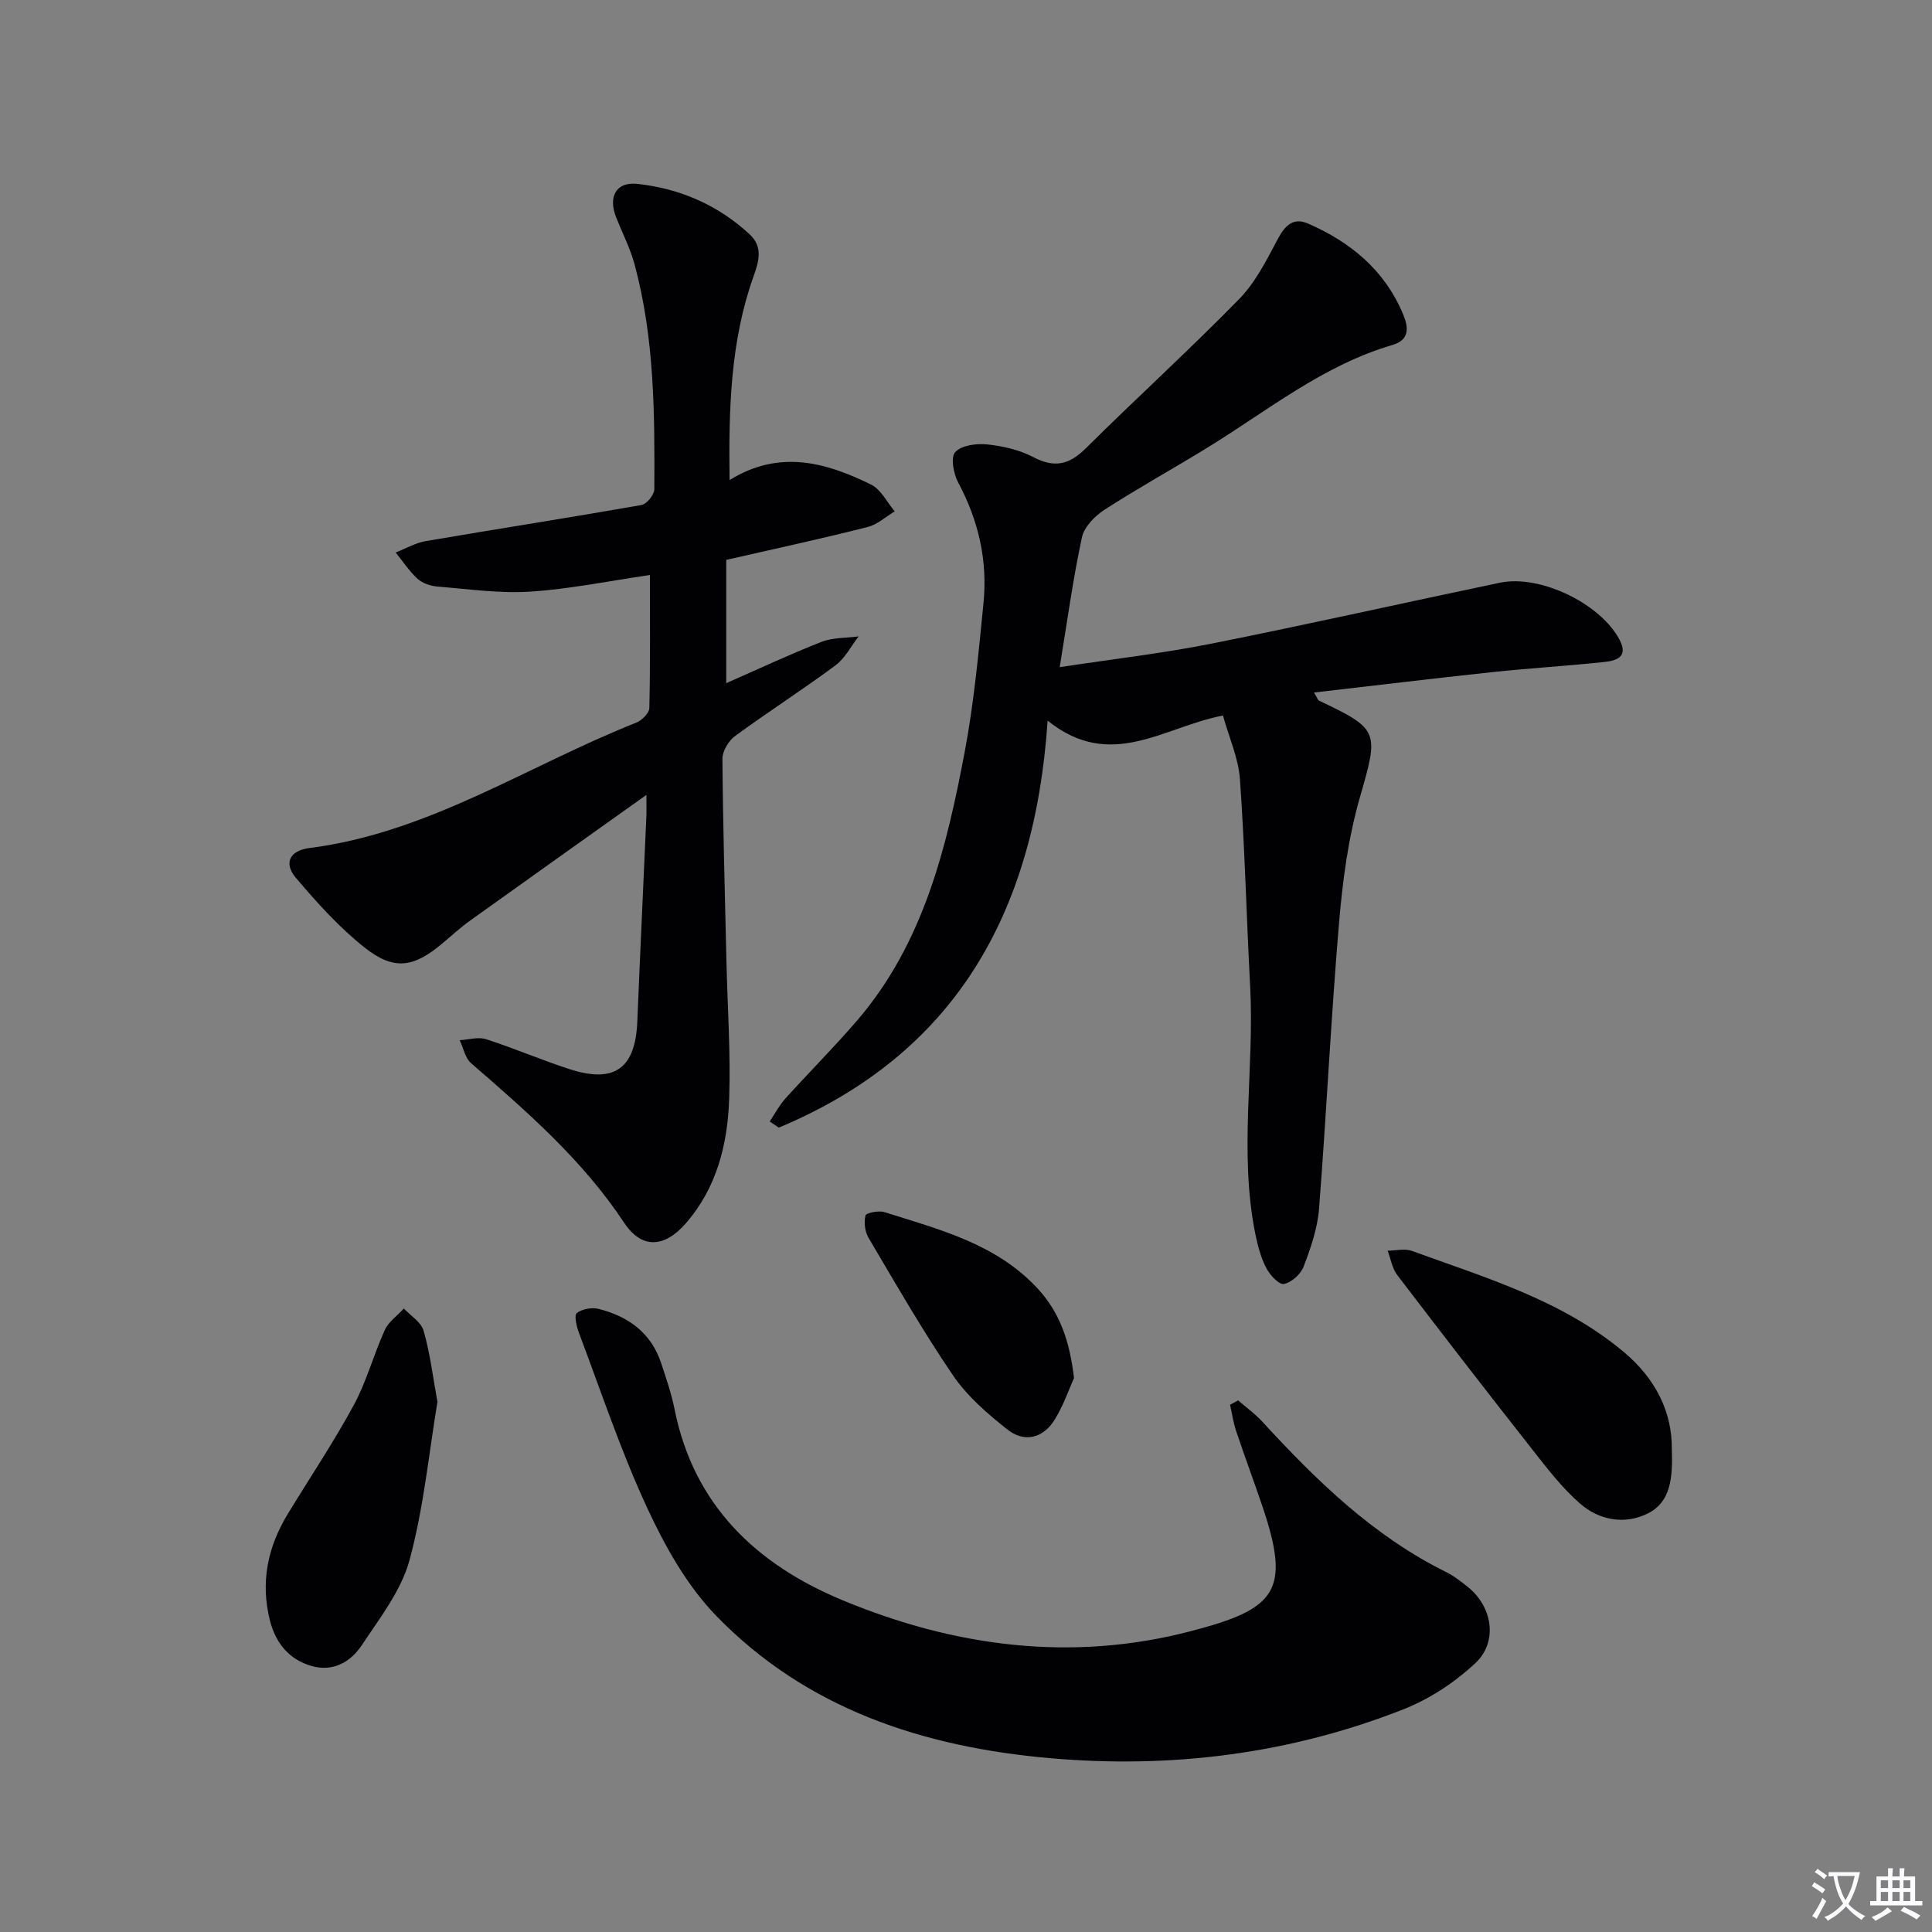
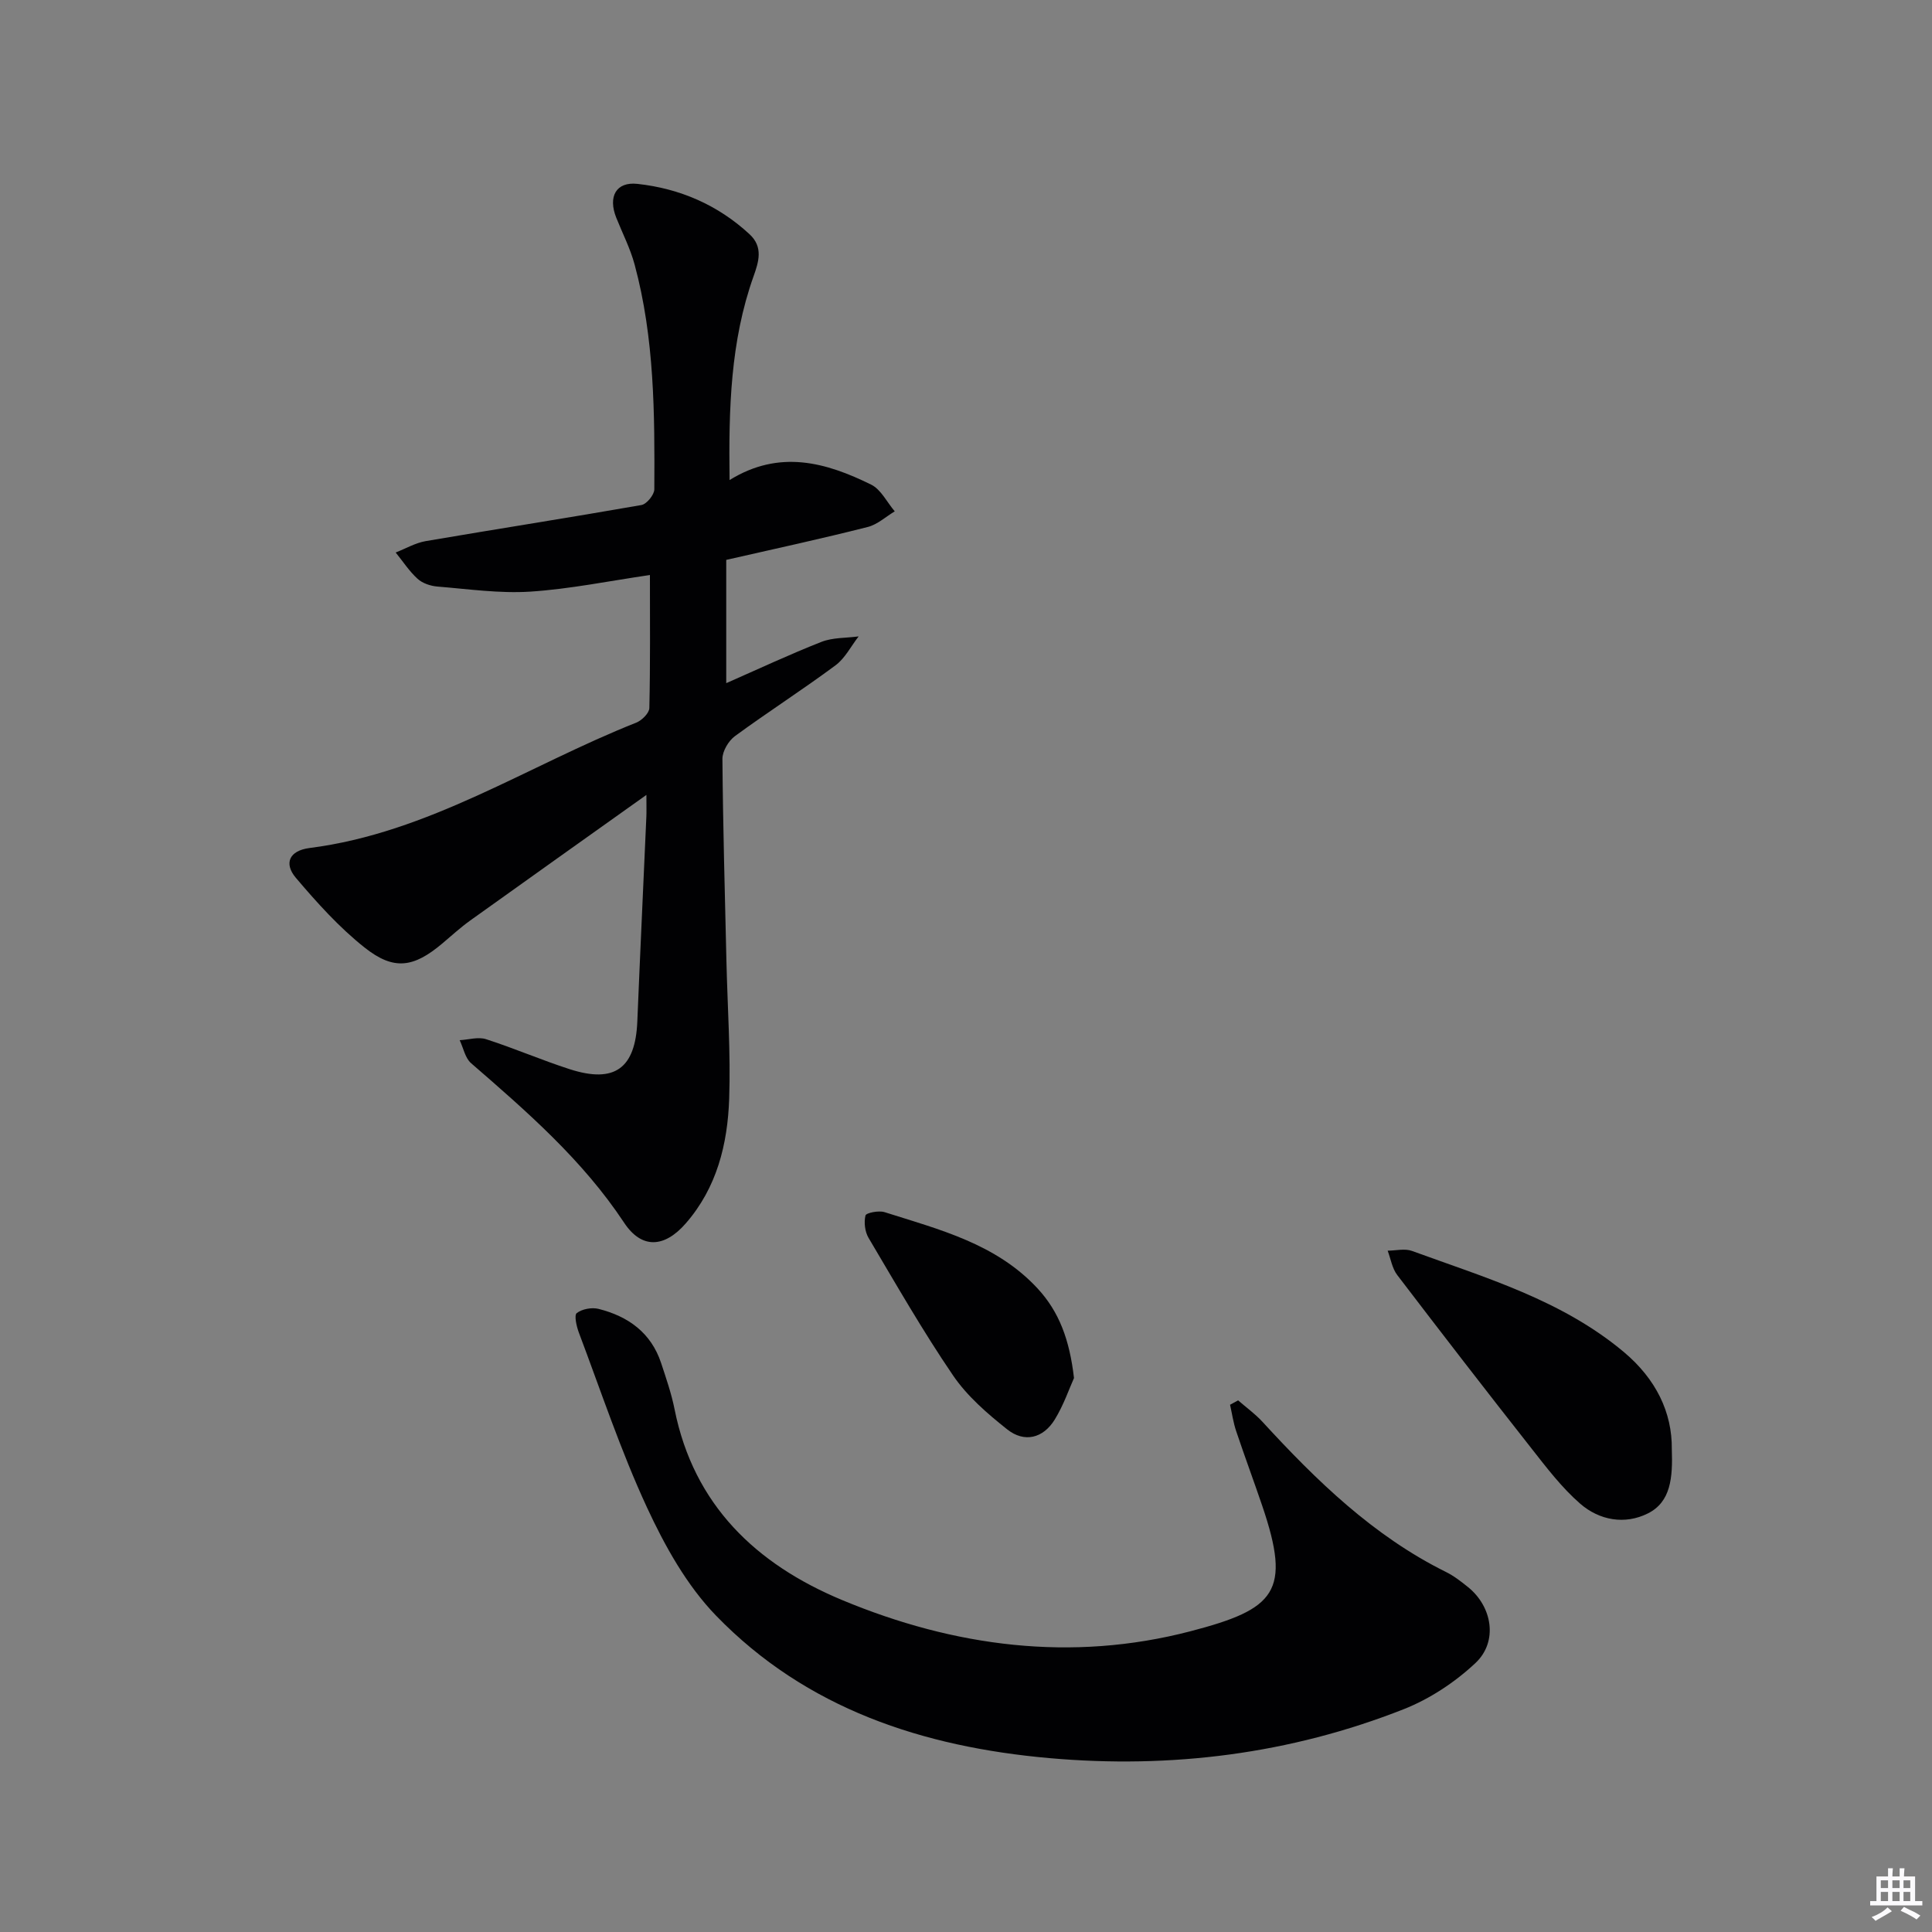
<svg xmlns="http://www.w3.org/2000/svg" enable-background="new 0 0 400 400" viewBox="0 0 400 400">
  <rect x="0" y="0" width="400" height="400" fill="#808080" stroke="none" />
-   <path d="m377.9 391.2c-.2.3-.4.5-.6.8-.7-.6-1.4-1-2.2-1.5.2-.3.4-.5.5-.8.6.4 1.4.8 2.3 1.5zm-1.8 6.1c-.2-.2-.5-.4-.9-.6.4-.6.8-1.2 1.2-1.9s.7-1.3.9-1.9c.3.3.5.5.8.7-.7 1.3-1.4 2.6-2 3.7zm2.2-9c-.3.3-.5.5-.6.8-.6-.6-1.3-1.1-2-1.5.3-.3.5-.5.6-.7.6.5 1.3.9 2 1.4zm.3.2v-.9h2 4.5c-.3 1.3-.6 2.5-1 3.6s-.9 2.1-1.4 3c.4.5 1 1 1.6 1.4s1.2.8 1.9 1.1c-.3.2-.5.4-.8.8-.4-.3-1-.7-1.6-1.2s-1.2-1.1-1.6-1.6c-.5.6-1.1 1.1-1.7 1.6s-1.4.9-2.1 1.4c-.1-.3-.3-.5-.7-.8.6-.2 1.2-.5 1.9-1s1.4-1.1 2-1.8c-.5-.8-.9-1.6-1.2-2.5s-.6-2-.8-3.2c-.4.1-.7.1-1 .1zm2.5 2.7c.3 1 .7 1.7 1 2.2.3-.5.6-1.1 1-2s.6-1.9.9-3h-3.2-.4c.1.9.3 1.8.7 2.8z" fill="#fbfafc" />
  <path d="m396.5 388.5v1.5 3.6h1.5v.9c-.4 0-1 0-1.7 0h-7.9c-.5 0-.9 0-1.2 0v-.9h1.3v-3.5c0-.7 0-1.2 0-1.6h2.4c0-.8 0-1.4 0-1.7h1c0 .3-.1.8-.1 1.7h1.5c0-.8 0-1.4 0-1.7h1c0 .3-.1.9-.1 1.7zm-8.2 9.2c-.2-.3-.5-.5-.8-.8.8-.3 1.4-.6 1.9-.9s1-.7 1.4-1.1c.3.3.6.5.9.8-1.6 1-2.8 1.6-3.4 2zm2.6-6.8v-1.6h-1.5v1.6zm0 2.7v-1.9h-1.5v1.9zm2.4-2.7v-1.6h-1.5v1.6zm0 2.7v-1.9h-1.5v1.9zm.2 2 .7-.8c.4.2.9.5 1.6.8s1.3.7 1.8 1c-.3.3-.5.5-.8.8-.4-.3-1.5-1-3.3-1.8zm2-4.7v-1.6h-1.4v1.6zm0 2.7v-1.9h-1.4v1.9z" fill="#fbfafc" />
  <g fill="#010103">
-     <path d="m253.2 148.14c-12.32 2.37-23.24 11.57-36.3 1.06-2.69 40.11-19.36 69.08-55.65 84.26-.63-.42-1.26-.85-1.89-1.27 1.07-1.6 1.98-3.35 3.25-4.76 4.9-5.43 10.09-10.61 14.85-16.15 13.76-16.02 18.53-35.78 22.3-55.77 1.9-10.09 2.84-20.38 3.86-30.62.88-8.81-1.02-17.12-5.24-24.99-.97-1.81-1.59-5.24-.61-6.3 1.3-1.41 4.39-1.82 6.59-1.59 3.26.34 6.68 1.11 9.55 2.62 4.37 2.3 7.45 1.61 10.88-1.8 10.49-10.41 21.44-20.36 31.77-30.92 3.39-3.47 5.7-8.11 8.02-12.47 1.49-2.8 3.21-4.47 6.22-3.16 8.81 3.83 15.88 9.65 19.69 18.76 1.09 2.62 1.5 5.3-2.22 6.39-14.34 4.2-25.81 13.58-38.24 21.22-7.07 4.35-14.36 8.37-21.33 12.87-2.01 1.3-4.23 3.56-4.7 5.74-1.83 8.51-3.01 17.17-4.6 26.87 11.12-1.69 21.29-2.86 31.31-4.85 20-3.98 39.9-8.47 59.86-12.64 8.3-1.73 20.81 4.32 24.75 11.83 1.97 3.75-.94 4.36-3.45 4.62-7.6.8-15.24 1.25-22.84 2.06-12.19 1.3-24.35 2.78-36.98 4.23.72 1.2.81 1.58 1.03 1.68 12.61 5.95 12.37 6.44 8.44 20.13-2.4 8.37-3.55 17.22-4.29 25.94-1.67 19.7-2.6 39.47-4.14 59.18-.32 4.05-1.73 8.1-3.19 11.93-.6 1.57-2.53 3.31-4.1 3.59-1.03.18-2.93-1.9-3.67-3.36-1.11-2.17-1.75-4.64-2.24-7.05-3.42-17-.16-34.16-1.06-51.23-.76-14.27-1.1-28.57-2.11-42.83-.3-4.36-2.23-8.58-3.52-13.22z" />
    <path d="m150.36 115.92v25.52c6.74-2.96 13.15-5.97 19.72-8.55 2.35-.92 5.12-.78 7.69-1.13-1.58 2.03-2.81 4.53-4.8 6-6.81 5.05-13.96 9.63-20.8 14.64-1.34.98-2.61 3.13-2.6 4.72.11 13.97.51 27.94.83 41.92.22 9.47.89 18.96.57 28.42-.32 9.4-2.54 18.44-9 25.84-4.39 5.03-9.1 5.37-12.76-.16-8.59-12.98-20.1-22.98-31.68-33.02-1.23-1.07-1.59-3.15-2.36-4.76 1.83-.1 3.82-.73 5.45-.21 5.85 1.88 11.51 4.34 17.35 6.22 9.3 2.99 13.58-.19 13.98-9.89.58-14.12 1.25-28.24 1.87-42.36.05-1.08.01-2.17.01-4.54-12.77 9.1-24.65 17.52-36.49 26.01-2.02 1.45-3.87 3.15-5.78 4.76-5.9 4.96-9.99 5.65-16.05.85-5.27-4.17-9.88-9.3-14.25-14.45-2.53-2.99-1.39-5.64 2.84-6.18 24.65-3.14 45.17-17.06 67.62-25.95 1.16-.46 2.69-1.97 2.72-3.02.21-9.11.12-18.23.12-27.55-8.39 1.22-16.54 2.9-24.76 3.44-6.37.41-12.83-.53-19.24-1.05-1.43-.12-3.09-.67-4.11-1.61-1.73-1.57-3.04-3.61-4.53-5.44 2.07-.81 4.08-1.99 6.23-2.36 14.87-2.54 29.79-4.86 44.65-7.47 1.09-.19 2.66-2.12 2.67-3.25.09-15.63.04-31.29-4.08-46.54-.9-3.34-2.52-6.48-3.81-9.72-1.72-4.33-.04-7.47 4.4-6.98 8.75.96 16.63 4.34 23.2 10.42 2.88 2.66 1.91 5.7.82 8.76-4.76 13.39-5.15 27.28-4.95 42.14 10.35-6.4 19.99-3.65 29.32.95 2.04 1.01 3.27 3.65 4.88 5.53-1.86 1.11-3.6 2.74-5.61 3.24-9.49 2.41-19.05 4.48-29.28 6.81z" />
    <path d="m256.34 289.93c1.68 1.47 3.52 2.79 5.03 4.43 11.19 12.19 22.96 23.65 38.02 31.11 1.62.8 3.09 1.95 4.51 3.09 5.07 4.05 6.3 11.32 1.58 15.75-4.23 3.97-9.44 7.42-14.83 9.55-23.58 9.3-48.2 12.37-73.39 10.14-26.15-2.32-50.29-10.19-68.99-29.48-6.07-6.26-10.62-14.43-14.33-22.44-5.43-11.72-9.52-24.06-14.09-36.17-.49-1.3-1.01-3.61-.44-4.05 1.1-.85 3.11-1.22 4.51-.87 6.13 1.54 10.88 4.93 12.96 11.22 1.04 3.15 2.13 6.31 2.78 9.55 3.96 19.86 16.91 32.1 34.66 39.5 23.24 9.69 47.51 12.89 72.13 6.48 17.65-4.6 20.93-8.17 14.89-25.96-1.76-5.18-3.67-10.31-5.41-15.5-.59-1.76-.85-3.62-1.26-5.44.55-.31 1.11-.61 1.67-.91z" />
-     <path d="m90.57 290.24c-1.78 10.66-2.85 21.98-5.79 32.79-1.72 6.31-6.16 11.98-9.89 17.61-2.28 3.44-5.93 5.56-10.37 4.29-4.7-1.35-7.46-4.76-8.64-9.45-1.98-7.85-.48-15.15 3.67-21.98 4.57-7.52 9.49-14.84 13.68-22.56 2.66-4.9 4.11-10.45 6.43-15.56.79-1.73 2.61-2.99 3.96-4.47 1.41 1.52 3.58 2.83 4.08 4.61 1.33 4.59 1.9 9.39 2.87 14.72z" />
    <path d="m346.13 300.01c.21 5.97-.21 10.94-4.94 13.32-4.77 2.4-10.06 1.44-14.02-2-3.82-3.32-6.97-7.47-10.12-11.48-9.35-11.88-18.59-23.84-27.76-35.86-1.06-1.38-1.35-3.35-1.99-5.05 1.69-.01 3.54-.49 5.03.05 15.26 5.57 30.97 10.15 43.82 20.89 6.74 5.64 10.06 12.59 9.98 20.13z" />
    <path d="m222.36 285.31c-.97 2.13-2.13 5.58-3.99 8.6-2.4 3.89-6.29 4.85-9.85 2.02-4.12-3.27-8.28-6.87-11.2-11.16-6.27-9.19-11.81-18.89-17.49-28.47-.76-1.28-.99-3.22-.64-4.65.13-.54 2.74-1.07 3.94-.69 11.37 3.61 23.1 6.53 31.69 15.8 4.47 4.84 6.62 10.61 7.54 18.55z" />
  </g>
</svg>